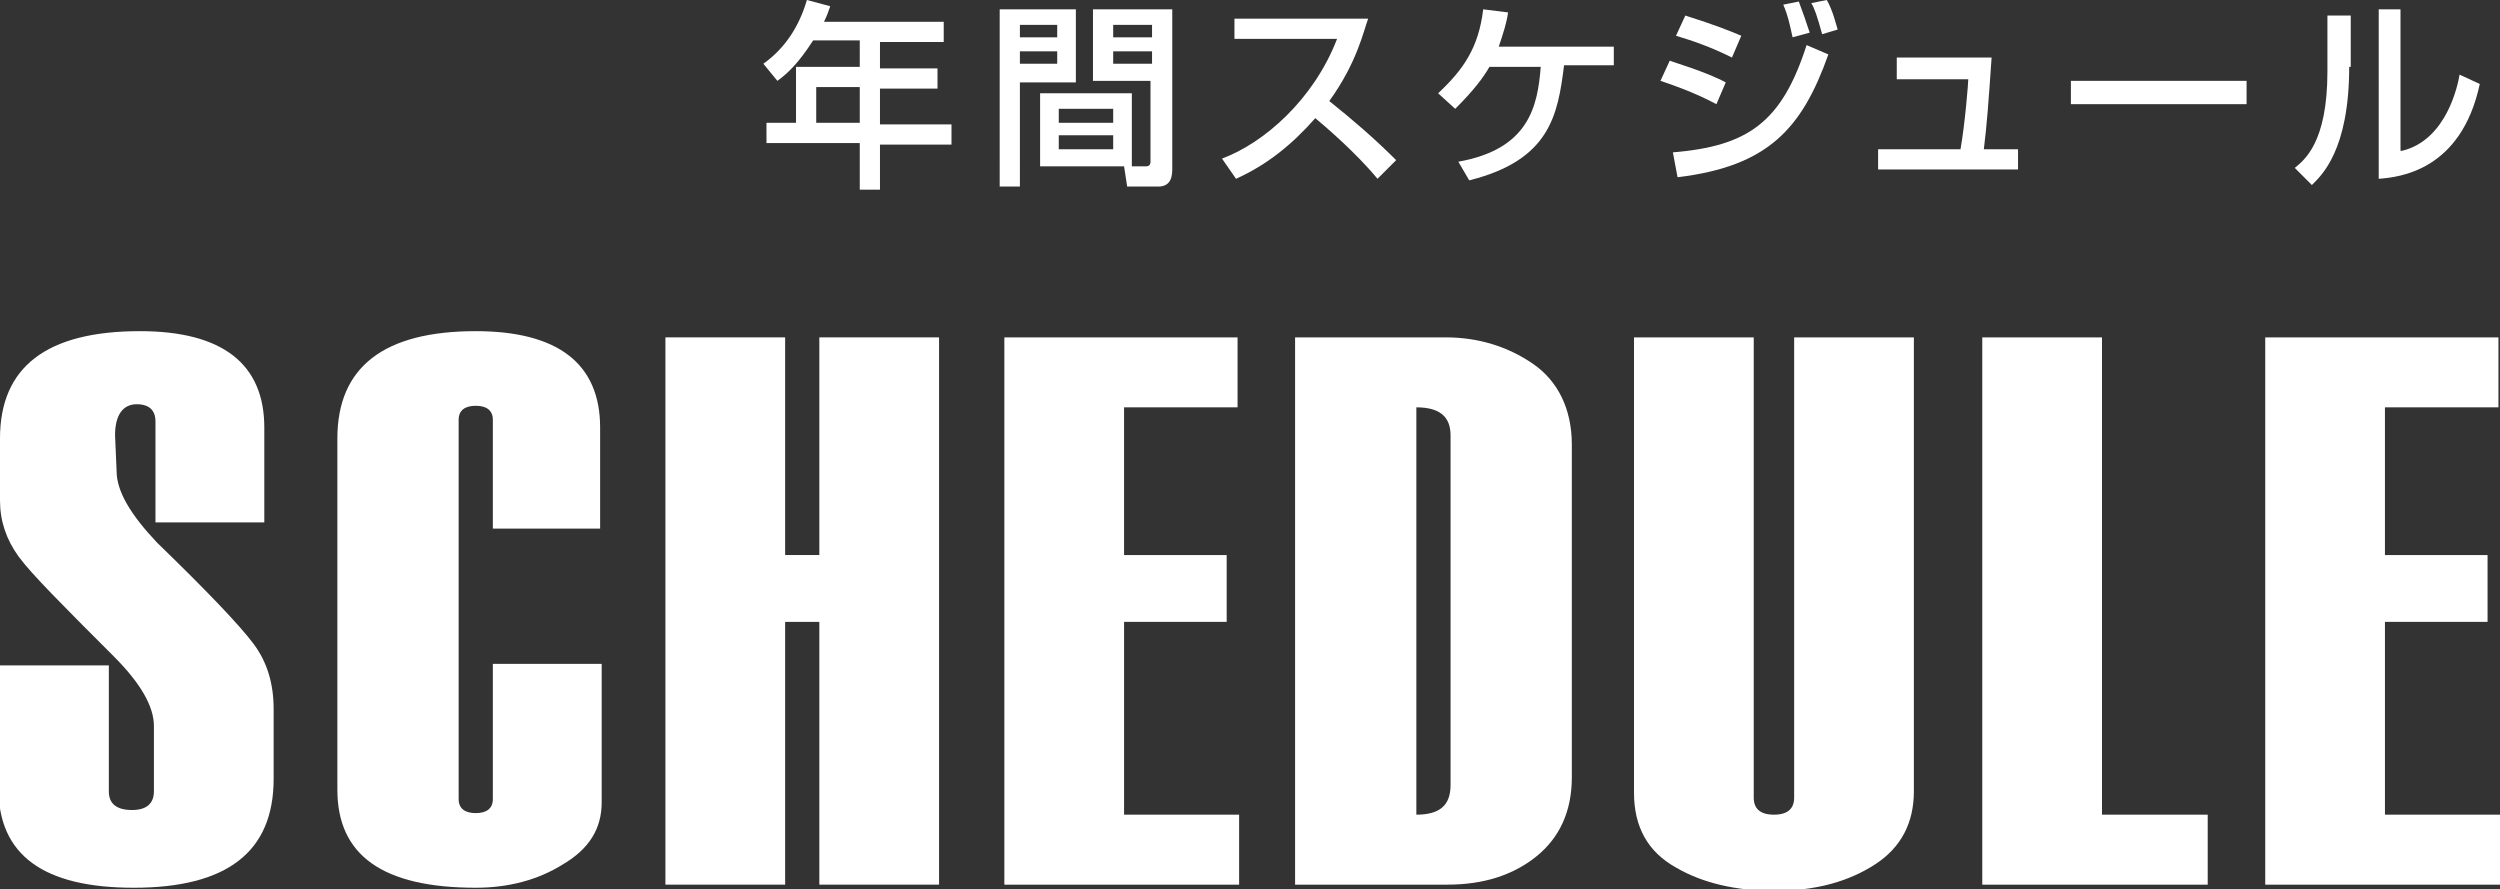
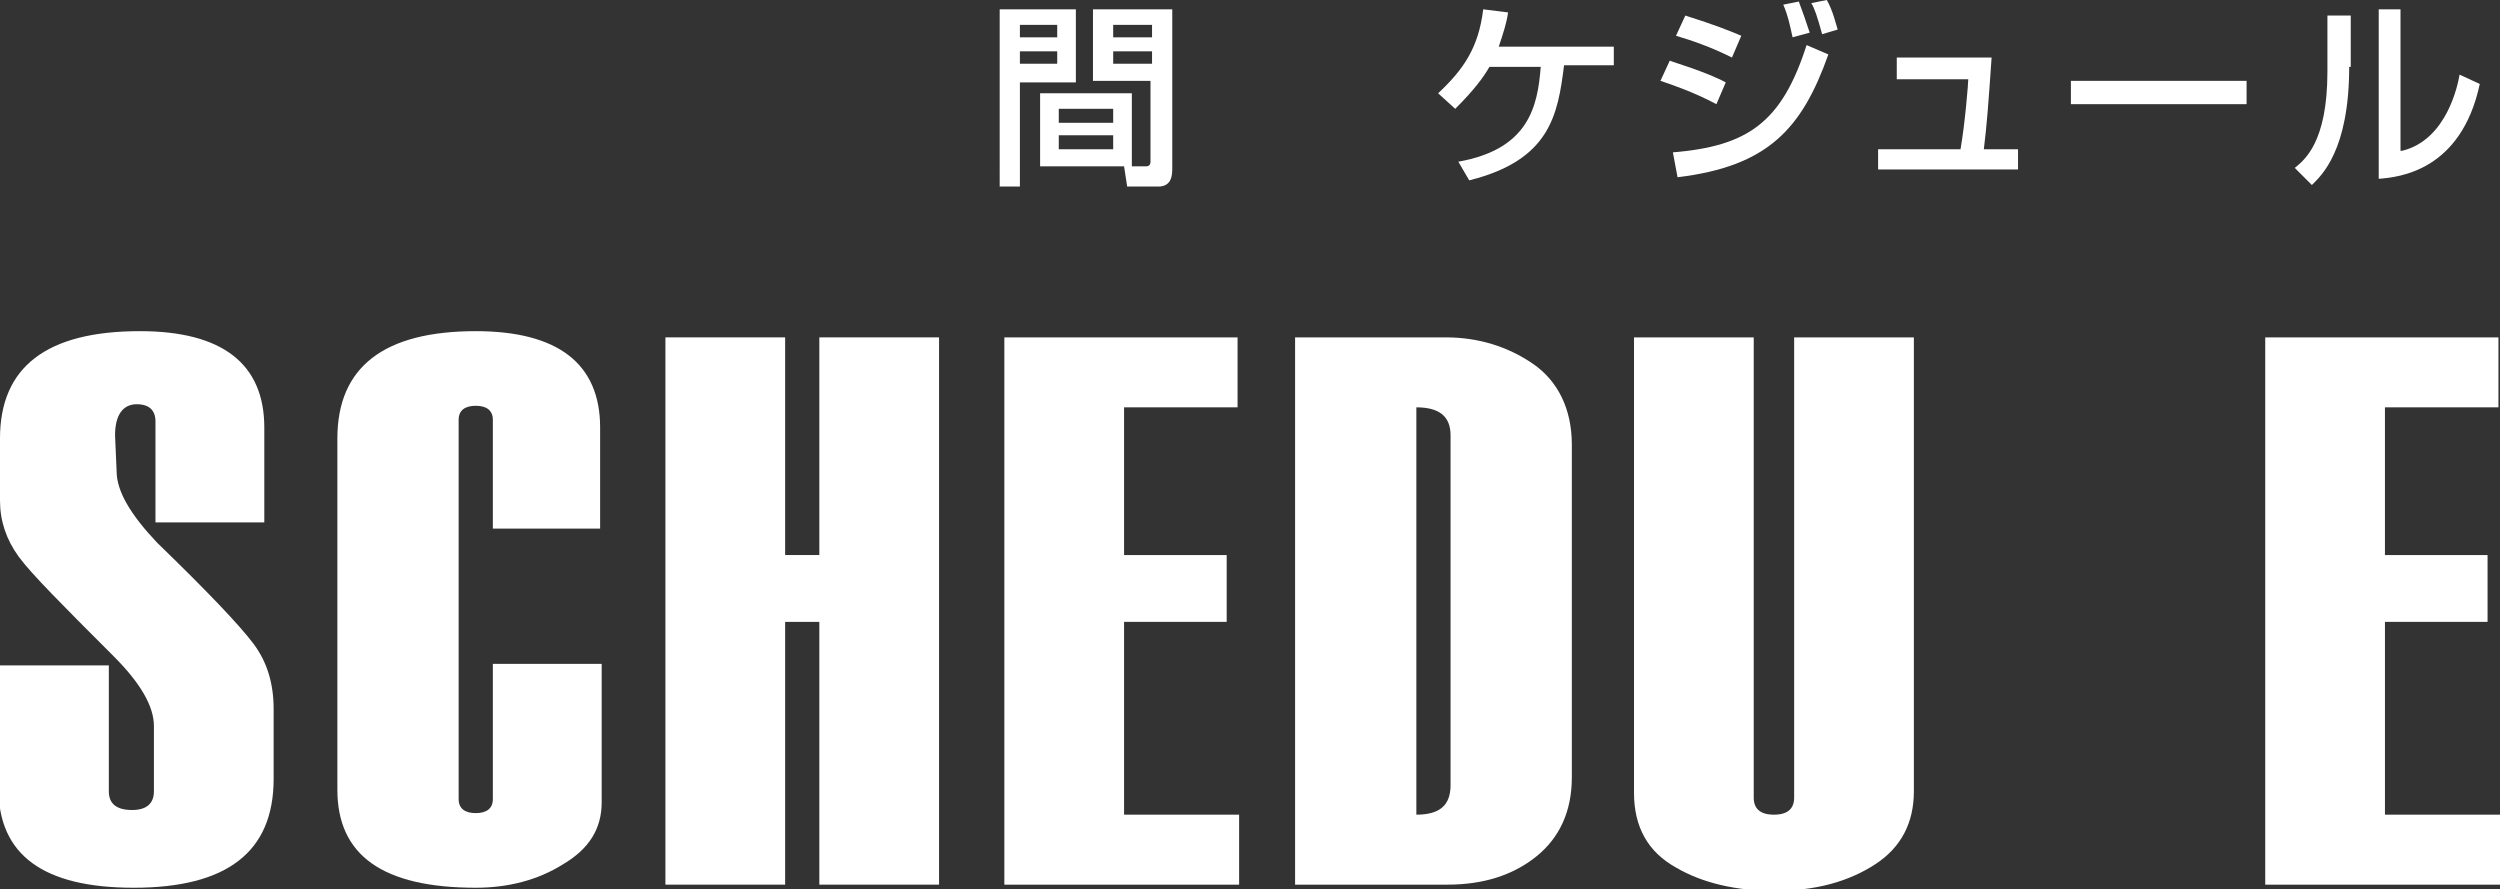
<svg xmlns="http://www.w3.org/2000/svg" version="1.1" id="レイヤー_1" x="0px" y="0px" viewBox="0 0 160.8 57.2" style="enable-background:new 0 0 160.8 57.2;" xml:space="preserve">
  <rect x="0" y="0" width="160.8" height="57.2" fill="#333333" stroke="none" />
  <style type="text/css">
	.st0{fill:#FFFFFF;}
</style>
  <g>
    <path class="st0" d="M0,42.8h7v8.1c0,0.8,0.5,1.2,1.5,1.2c0.9,0,1.4-0.4,1.4-1.2v-4.2c0-1.3-0.9-2.8-2.6-4.5   C4.1,39,2,36.9,1.2,35.8S0,33.5,0,32.2v-4c0-4.6,3-6.9,9-6.9c5.3,0,8,2.1,8,6.2v6.1h-7v-6.5c0-0.7-0.4-1.1-1.2-1.1   c-0.9,0-1.4,0.7-1.4,2l0.1,2.3c0,1.3,0.9,2.8,2.6,4.6c3.2,3.1,5.3,5.3,6.2,6.5c0.9,1.2,1.3,2.6,1.3,4.2v4.5c0,4.7-3,7-9,7   c-5.8,0-8.7-2.1-8.7-6.4V42.8z" />
    <path class="st0" d="M38.7,34h-7v-7c0-0.6-0.4-0.9-1.1-0.9c-0.7,0-1.1,0.3-1.1,0.9v24.4c0,0.6,0.4,0.9,1.1,0.9   c0.7,0,1.1-0.3,1.1-0.9v-8.7h7v8.9c0,1.7-0.8,3-2.5,4c-1.6,1-3.5,1.5-5.6,1.5c-6,0-8.9-2.1-8.9-6.3V28.2c0-4.6,3-6.9,8.9-6.9   c5.3,0,8,2.1,8,6.2V34z" />
    <path class="st0" d="M60.4,56.9h-7.7V40h-2.2v16.9h-7.7V21.7h7.7v14h2.2v-14h7.7V56.9z" />
    <path class="st0" d="M79.7,56.9H64.6V21.7h15v4.5h-7.3v9.5h6.6V40h-6.6v12.4h7.4V56.9z" />
    <path class="st0" d="M83.3,56.9V21.7H93c2.1,0,4,0.6,5.6,1.7c1.6,1.1,2.5,2.9,2.5,5.2V50c0,2.2-0.8,3.9-2.3,5.1s-3.4,1.8-5.7,1.8   H83.3z M93.3,50.5V28c0-1.2-0.7-1.8-2.2-1.8v26.2C92.6,52.4,93.3,51.8,93.3,50.5z" />
    <path class="st0" d="M105.1,21.7h7.7v29.6c0,0.7,0.4,1.1,1.3,1.1c0.9,0,1.3-0.4,1.3-1.1V21.7h7.7v29.2c0,2-0.8,3.6-2.5,4.7   c-1.7,1.1-3.8,1.7-6.5,1.7c-2.4,0-4.6-0.5-6.3-1.5c-1.8-1-2.7-2.6-2.7-4.8V21.7z" />
-     <path class="st0" d="M142,56.9h-14.5V21.7h7.7v30.7h6.8V56.9z" />
    <path class="st0" d="M160.8,56.9h-15.1V21.7h15v4.5h-7.3v9.5h6.6V40h-6.6v12.4h7.4V56.9z" />
  </g>
  <g>
-     <path class="st0" d="M52.3,2.6C51.4,4,50.7,4.7,50,5.2l-0.9-1.1c1.4-1,2.3-2.4,2.8-4.1l1.5,0.4c-0.1,0.3-0.2,0.6-0.4,1h7.7v1.3   h-4.1v1.7h3.7v1.3h-3.7v2.3h4.6v1.3h-4.6v2.9h-1.3V9.2h-6V7.9h1.9V4.3h4.1V2.6H52.3z M52.5,5.6v2.3h2.8V5.6H52.5z" />
    <path class="st0" d="M64.4,0.6h4.8v4.7h-3.6V12h-1.3V0.6z M65.6,1.6v0.8H68V1.6H65.6z M65.6,3.3v0.8H68V3.3H65.6z M72.8,6v4.7h-5.9   V6H72.8z M68.1,7v0.9h3.5V7H68.1z M68.1,8.7v0.9h3.5V8.7H68.1z M74.1,5.2h-3.8V0.6h5.1v10.2c0,0.4,0,1.2-0.9,1.2h-2l-0.2-1.3h1.4   c0.2,0,0.3-0.1,0.3-0.3V5.2z M71.6,1.6v0.8h2.5V1.6H71.6z M71.6,3.3v0.8h2.5V3.3H71.6z" />
-     <path class="st0" d="M78.6,10.2c2.7-1,5.9-3.8,7.4-7.7h-6.6V1.2h8.6C87.7,2,87.3,4,85.5,6.5c1.5,1.2,2.9,2.4,4.3,3.8l-1.2,1.2   c-1.4-1.7-3.4-3.4-4-3.9c-1.5,1.7-3.1,3-5.1,3.9L78.6,10.2z" />
    <path class="st0" d="M103.8,2.9v1.3h-3.2c-0.4,3.2-0.9,6.1-6.1,7.4l-0.7-1.2c4.5-0.8,5.1-3.5,5.3-6.1h-3.3c-0.4,0.7-1,1.5-2.2,2.7   l-1.1-1c1.6-1.5,2.6-2.9,2.9-5.4l1.6,0.2c-0.1,0.7-0.3,1.3-0.6,2.2H103.8z" />
    <path class="st0" d="M110.4,6.7c-1.5-0.8-3-1.3-3.6-1.5l0.6-1.3c0.2,0.1,2.3,0.7,3.6,1.4L110.4,6.7z M107.6,9.8   c4.8-0.4,7-1.9,8.6-6.9l1.4,0.6c-1.7,4.8-3.9,7.2-9.7,7.9L107.6,9.8z M111.4,3.7c-1.4-0.7-2.6-1.1-3.6-1.4l0.6-1.3   c1.9,0.6,2.9,1,3.6,1.3L111.4,3.7z M115.3,2.4c-0.2-0.9-0.3-1.4-0.6-2.1l1-0.2c0.3,0.8,0.4,1.1,0.7,2L115.3,2.4z M117.2,2.2   c-0.3-1.1-0.5-1.7-0.7-2l1-0.2c0.4,0.7,0.6,1.6,0.7,1.9L117.2,2.2z" />
    <path class="st0" d="M128.1,3.7c-0.2,2.9-0.3,4.3-0.5,5.9h2.2v1.3h-9V9.6h5.3c0.3-1.7,0.5-4.3,0.5-4.5H122V3.7H128.1z" />
    <path class="st0" d="M144.5,5.2v1.5h-11.3V5.2H144.5z" />
    <path class="st0" d="M151.1,4.3c0,5.4-1.8,7-2.4,7.6l-1.1-1.1c0.6-0.5,2.1-1.6,2.1-6.2V1h1.5V4.3z M154.5,9.7   c2.9-0.7,3.6-4.3,3.7-4.9l1.3,0.6c-1.2,5.6-5.2,6-6.5,6.1V0.6h1.4V9.7z" />
  </g>
</svg>